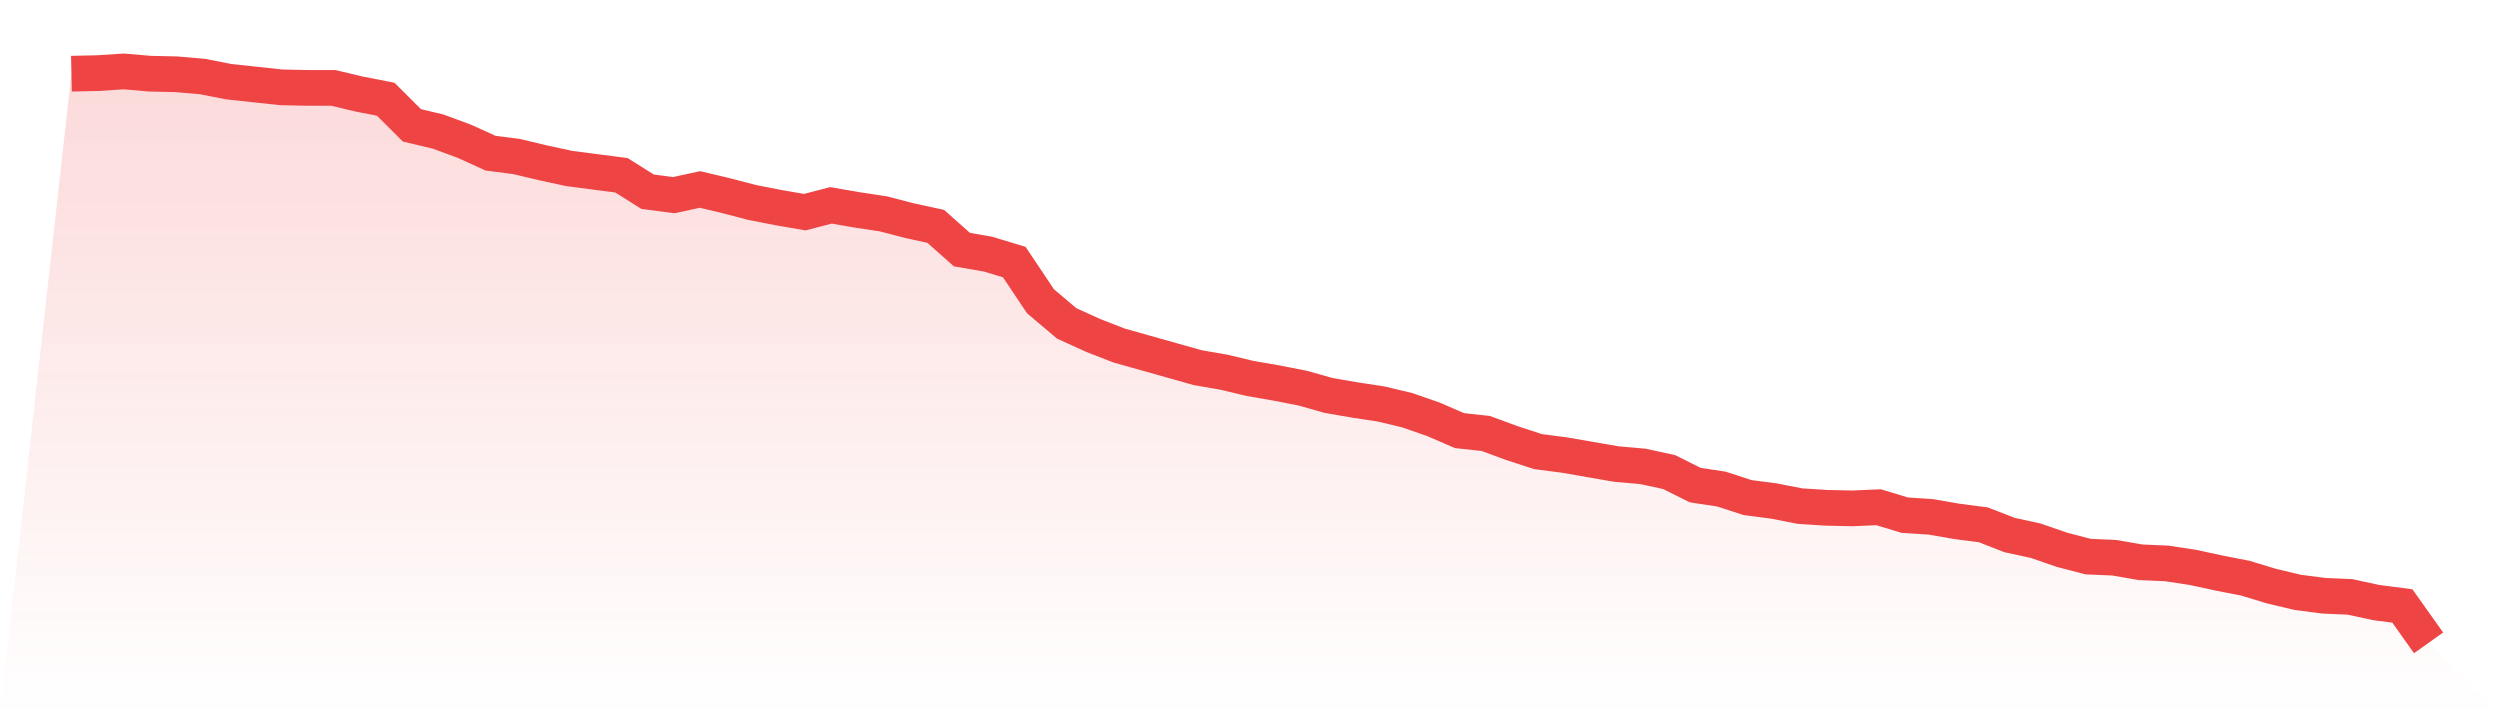
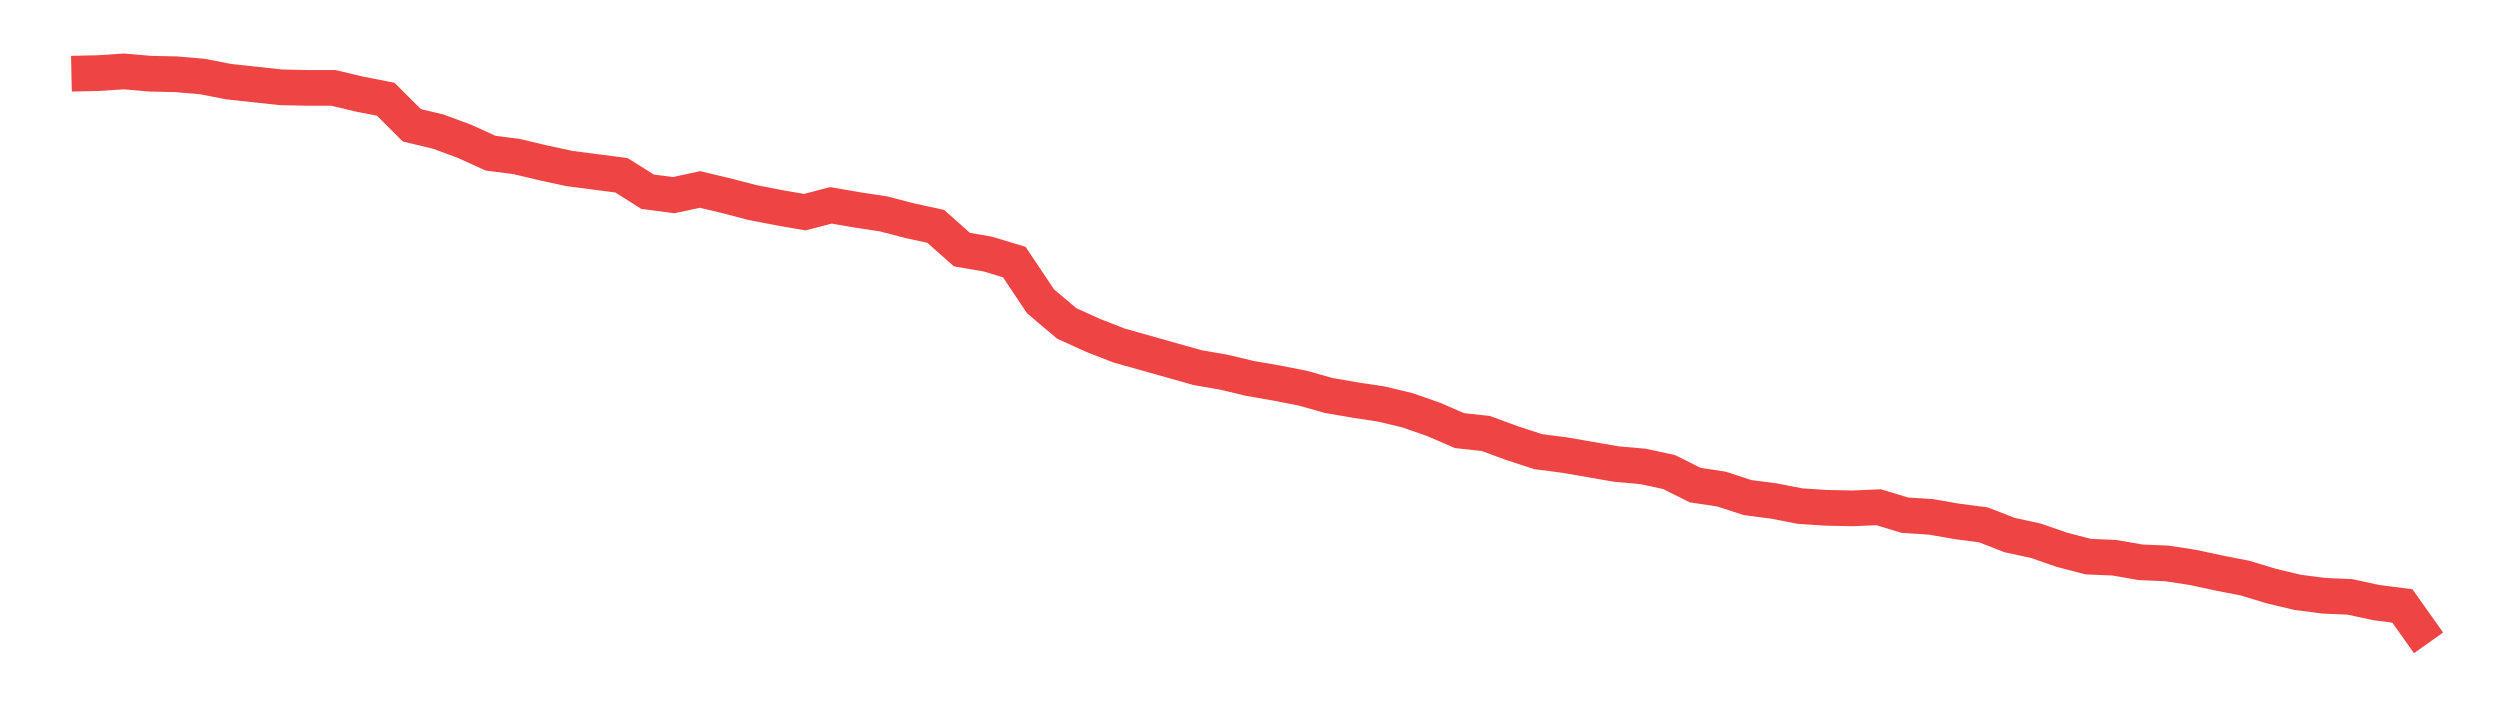
<svg xmlns="http://www.w3.org/2000/svg" viewBox="0 0 140 40">
  <defs>
    <linearGradient id="gradient" x1="0" x2="0" y1="0" y2="1">
      <stop offset="0%" stop-color="#ef4444" stop-opacity="0.2" />
      <stop offset="100%" stop-color="#ef4444" stop-opacity="0" />
    </linearGradient>
  </defs>
-   <path d="M4,4.127 L4,4.127 L5.467,4.095 L6.933,4 L8.4,4.127 L9.867,4.159 L11.333,4.286 L12.8,4.572 L14.267,4.731 L15.733,4.89 L17.2,4.922 L18.667,4.922 L20.133,5.271 L21.6,5.557 L23.067,7.019 L24.533,7.368 L26,7.909 L27.467,8.576 L28.933,8.767 L30.4,9.116 L31.867,9.434 L33.333,9.625 L34.8,9.815 L36.267,10.737 L37.733,10.928 L39.2,10.61 L40.667,10.959 L42.133,11.341 L43.6,11.627 L45.067,11.881 L46.533,11.5 L48,11.754 L49.467,11.976 L50.933,12.357 L52.4,12.675 L53.867,13.978 L55.333,14.232 L56.8,14.677 L58.267,16.87 L59.733,18.109 L61.2,18.777 L62.667,19.349 L64.133,19.762 L65.6,20.175 L67.067,20.588 L68.533,20.842 L70,21.192 L71.467,21.446 L72.933,21.732 L74.4,22.145 L75.867,22.399 L77.333,22.622 L78.8,22.971 L80.267,23.48 L81.733,24.115 L83.2,24.274 L84.667,24.814 L86.133,25.291 L87.6,25.482 L89.067,25.736 L90.533,25.99 L92,26.117 L93.467,26.435 L94.933,27.166 L96.4,27.388 L97.867,27.865 L99.333,28.056 L100.8,28.342 L102.267,28.437 L103.733,28.469 L105.2,28.405 L106.667,28.85 L108.133,28.945 L109.6,29.2 L111.067,29.39 L112.533,29.962 L114,30.28 L115.467,30.788 L116.933,31.17 L118.4,31.233 L119.867,31.488 L121.333,31.551 L122.8,31.774 L124.267,32.091 L125.733,32.377 L127.2,32.822 L128.667,33.172 L130.133,33.362 L131.6,33.426 L133.067,33.744 L134.533,33.934 L136,36 L140,40 L0,40 z" fill="url(#gradient)" />
  <path d="M4,4.127 L4,4.127 L5.467,4.095 L6.933,4 L8.4,4.127 L9.867,4.159 L11.333,4.286 L12.8,4.572 L14.267,4.731 L15.733,4.89 L17.2,4.922 L18.667,4.922 L20.133,5.271 L21.6,5.557 L23.067,7.019 L24.533,7.368 L26,7.909 L27.467,8.576 L28.933,8.767 L30.4,9.116 L31.867,9.434 L33.333,9.625 L34.8,9.815 L36.267,10.737 L37.733,10.928 L39.2,10.61 L40.667,10.959 L42.133,11.341 L43.6,11.627 L45.067,11.881 L46.533,11.5 L48,11.754 L49.467,11.976 L50.933,12.357 L52.4,12.675 L53.867,13.978 L55.333,14.232 L56.8,14.677 L58.267,16.87 L59.733,18.109 L61.2,18.777 L62.667,19.349 L64.133,19.762 L65.6,20.175 L67.067,20.588 L68.533,20.842 L70,21.192 L71.467,21.446 L72.933,21.732 L74.4,22.145 L75.867,22.399 L77.333,22.622 L78.8,22.971 L80.267,23.48 L81.733,24.115 L83.2,24.274 L84.667,24.814 L86.133,25.291 L87.6,25.482 L89.067,25.736 L90.533,25.99 L92,26.117 L93.467,26.435 L94.933,27.166 L96.4,27.388 L97.867,27.865 L99.333,28.056 L100.8,28.342 L102.267,28.437 L103.733,28.469 L105.2,28.405 L106.667,28.85 L108.133,28.945 L109.6,29.2 L111.067,29.39 L112.533,29.962 L114,30.28 L115.467,30.788 L116.933,31.17 L118.4,31.233 L119.867,31.488 L121.333,31.551 L122.8,31.774 L124.267,32.091 L125.733,32.377 L127.2,32.822 L128.667,33.172 L130.133,33.362 L131.6,33.426 L133.067,33.744 L134.533,33.934 L136,36" fill="none" stroke="#ef4444" stroke-width="2" />
</svg>